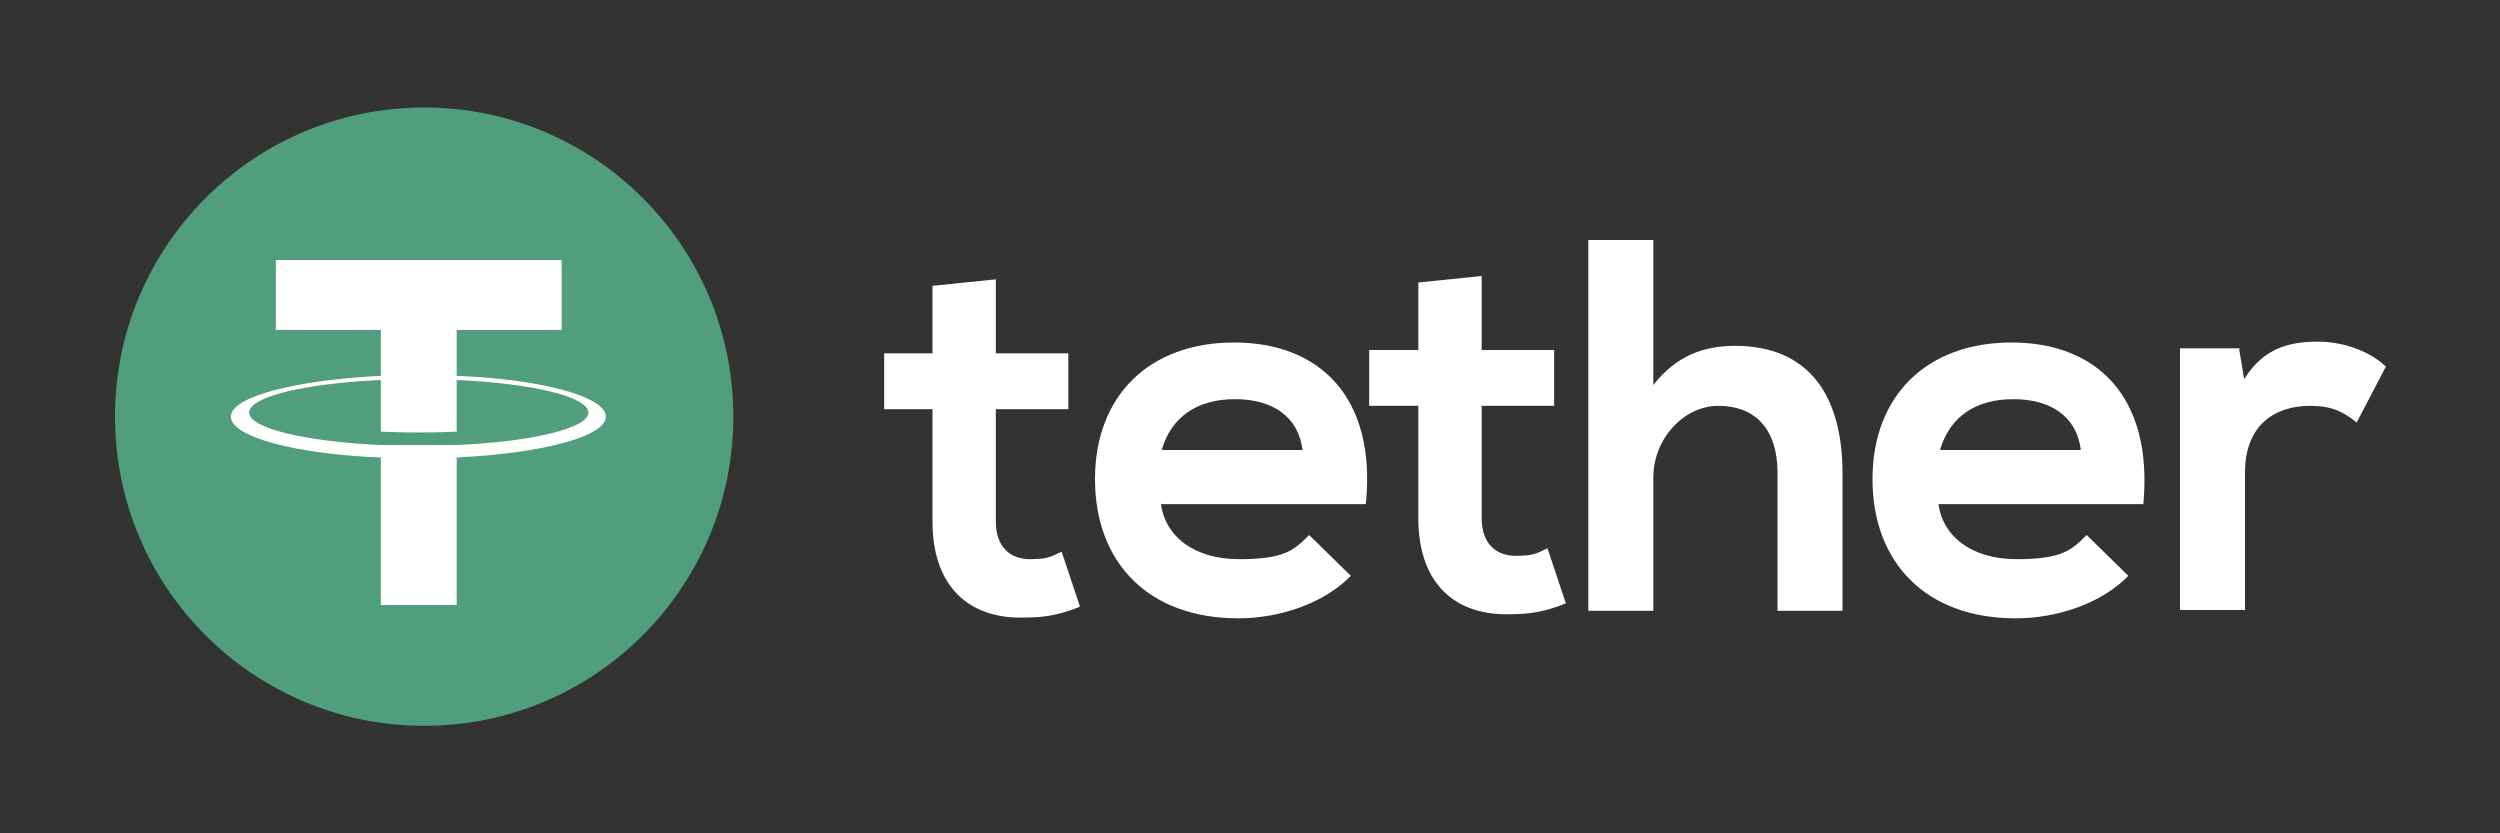
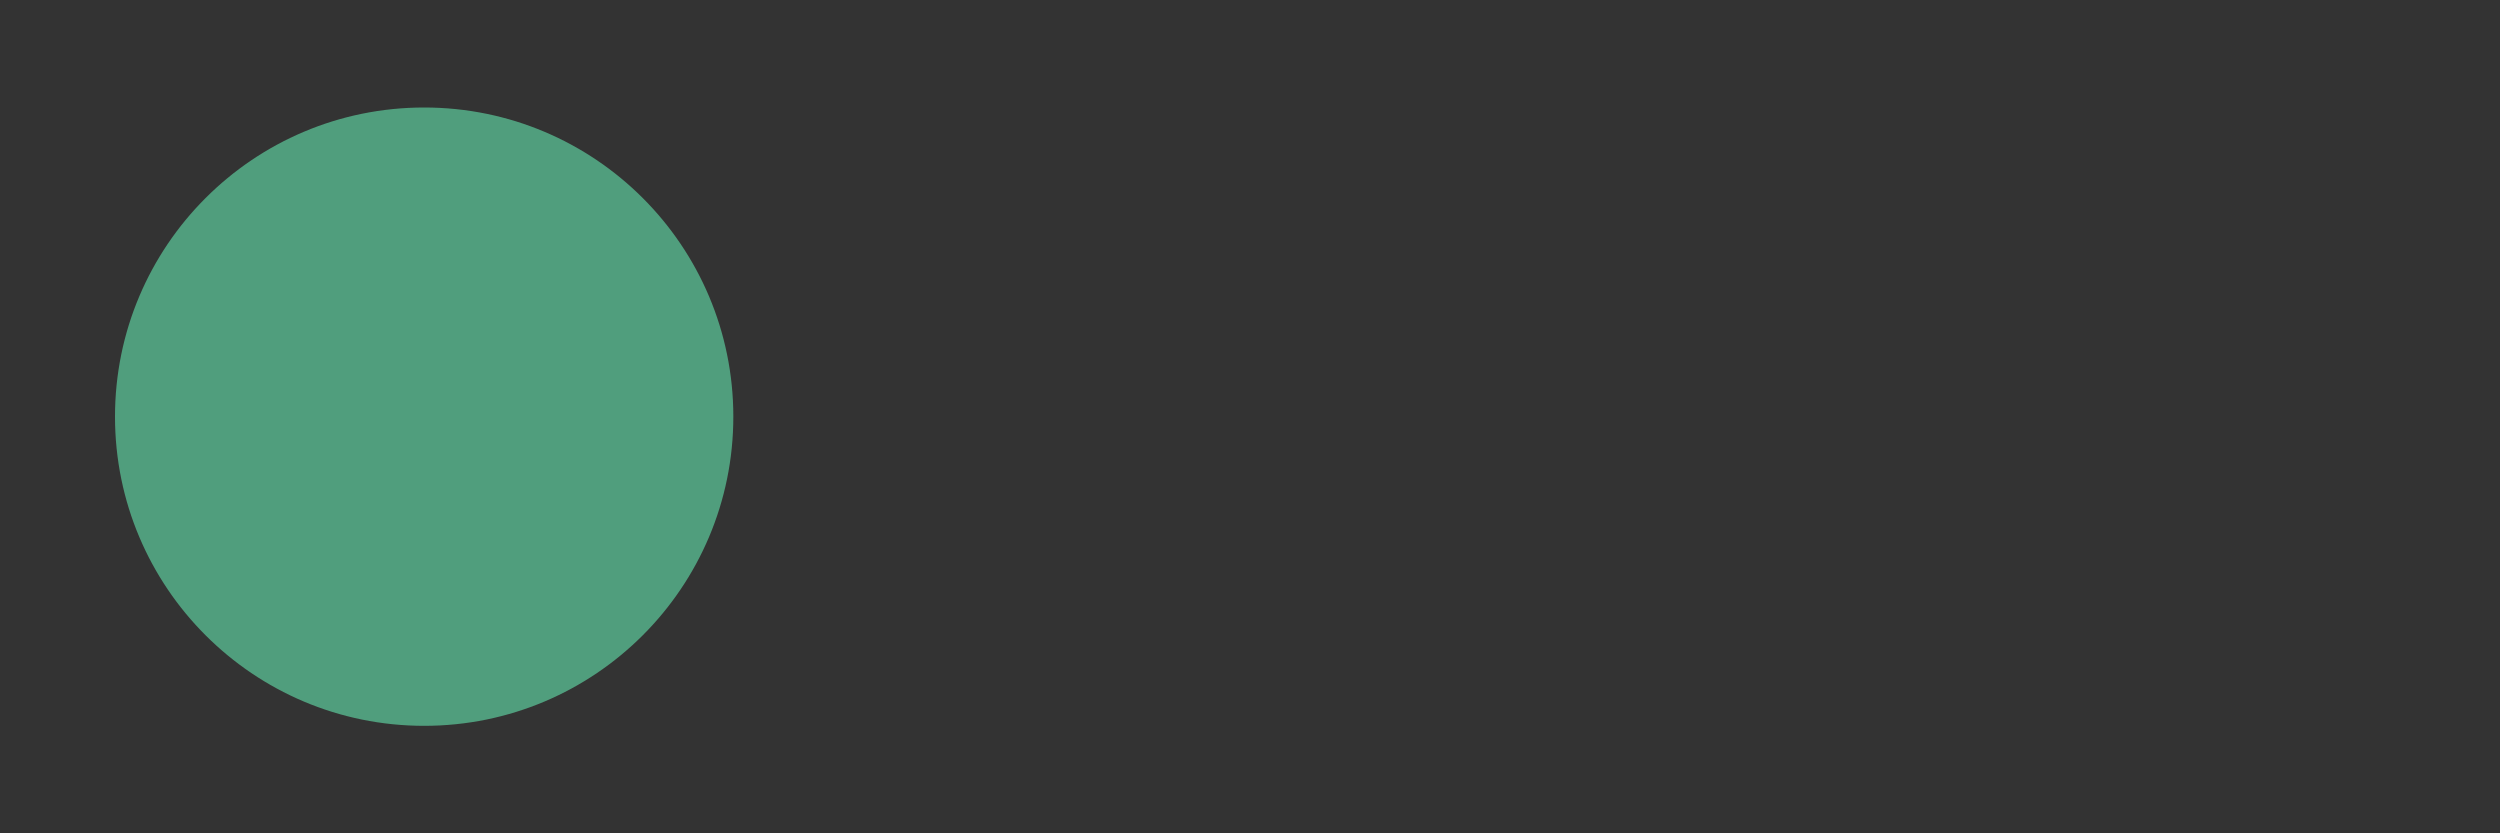
<svg xmlns="http://www.w3.org/2000/svg" id="Layer_1" version="1.1" viewBox="0 0 300 100">
  <rect x="0" y="0" width="300" height="100" fill="#333333" stroke="none" />
  <circle cx="50.9" cy="50" r="37.1" fill="#509e7d" />
-   <path d="M54.8,53.4h0c-.3,0-1.6,0-4.5,0s-4,0-4.6,0h0c-9-.4-15.8-2-15.8-3.9s6.8-3.5,15.8-3.9v6.2c.6,0,2.3.1,4.6.1s4.2-.1,4.5-.1v-6.2c9,.4,15.8,2,15.8,3.9s-6.7,3.5-15.8,3.9M54.8,45.1v-5.5h12.6v-8.4h-34.3v8.4h12.6v5.5c-10.2.5-18,2.5-18,4.9s7.7,4.5,18,4.9v17.7h9.1v-17.7c10.2-.5,17.9-2.5,17.9-4.9s-7.7-4.5-17.9-4.9" fill="#fff" />
-   <path d="M119.5,33.5v8.9h8.7v6.7h-8.7v13.5c0,3,1.7,4.5,4.1,4.5s2.6-.4,3.8-.9l2.2,6.6c-2.2.9-4.1,1.3-6.4,1.3-6.8.3-11.3-3.6-11.3-11.5v-13.5h-5.8v-6.7h5.8v-8.1l7.8-.8h0ZM268.7,41.9l.6,3.6c2.4-3.9,5.7-4.5,8.9-4.5s6.4,1.3,8.1,3l-3.5,6.7c-1.6-1.3-3-2-5.6-2-4.1,0-7.8,2.2-7.8,8v16.5h-7.8v-31.4h7.2ZM249.7,54c-.5-4.1-3.7-6.1-8.1-6.1s-7.6,2-8.8,6.1h16.9ZM232.6,60.4c.5,3.9,3.9,6.7,9.4,6.7s6.6-1.1,8.4-2.9l5,4.9c-3.3,3.4-8.7,5.1-13.5,5.1-10.8,0-17.2-6.7-17.2-16.7s6.5-16.4,16.7-16.4,17,6.5,15.8,19.4h-24.5,0ZM198.4,28.8v17.4c2.8-3.6,6.2-4.7,9.8-4.7,8.9,0,12.9,6,12.9,15.3v16.5h-7.8v-16.5c0-5.7-3-8.1-7.1-8.1s-7.8,3.9-7.8,8.6v16h-7.8V28.8h7.8,0ZM177.8,33.1v8.9h8.7v6.7h-8.7v13.5c0,3,1.7,4.5,4.1,4.5s2.6-.4,3.8-.9l2.2,6.6c-2.2.9-4.1,1.3-6.4,1.3-6.8.3-11.3-3.6-11.3-11.5v-13.5h-5.9v-6.7h5.9v-8.1l7.8-.8h0ZM156.3,54c-.5-4.1-3.7-6.1-8.1-6.1s-7.6,2-8.8,6.1h16.9ZM139.3,60.4c.5,3.9,3.9,6.7,9.4,6.7s6.6-1.1,8.4-2.9l5,4.9c-3.3,3.4-8.7,5.1-13.5,5.1-10.8,0-17.2-6.7-17.2-16.7s6.5-16.4,16.7-16.4,17.1,6.5,15.8,19.4h-24.5,0Z" fill="#fff" />
</svg>